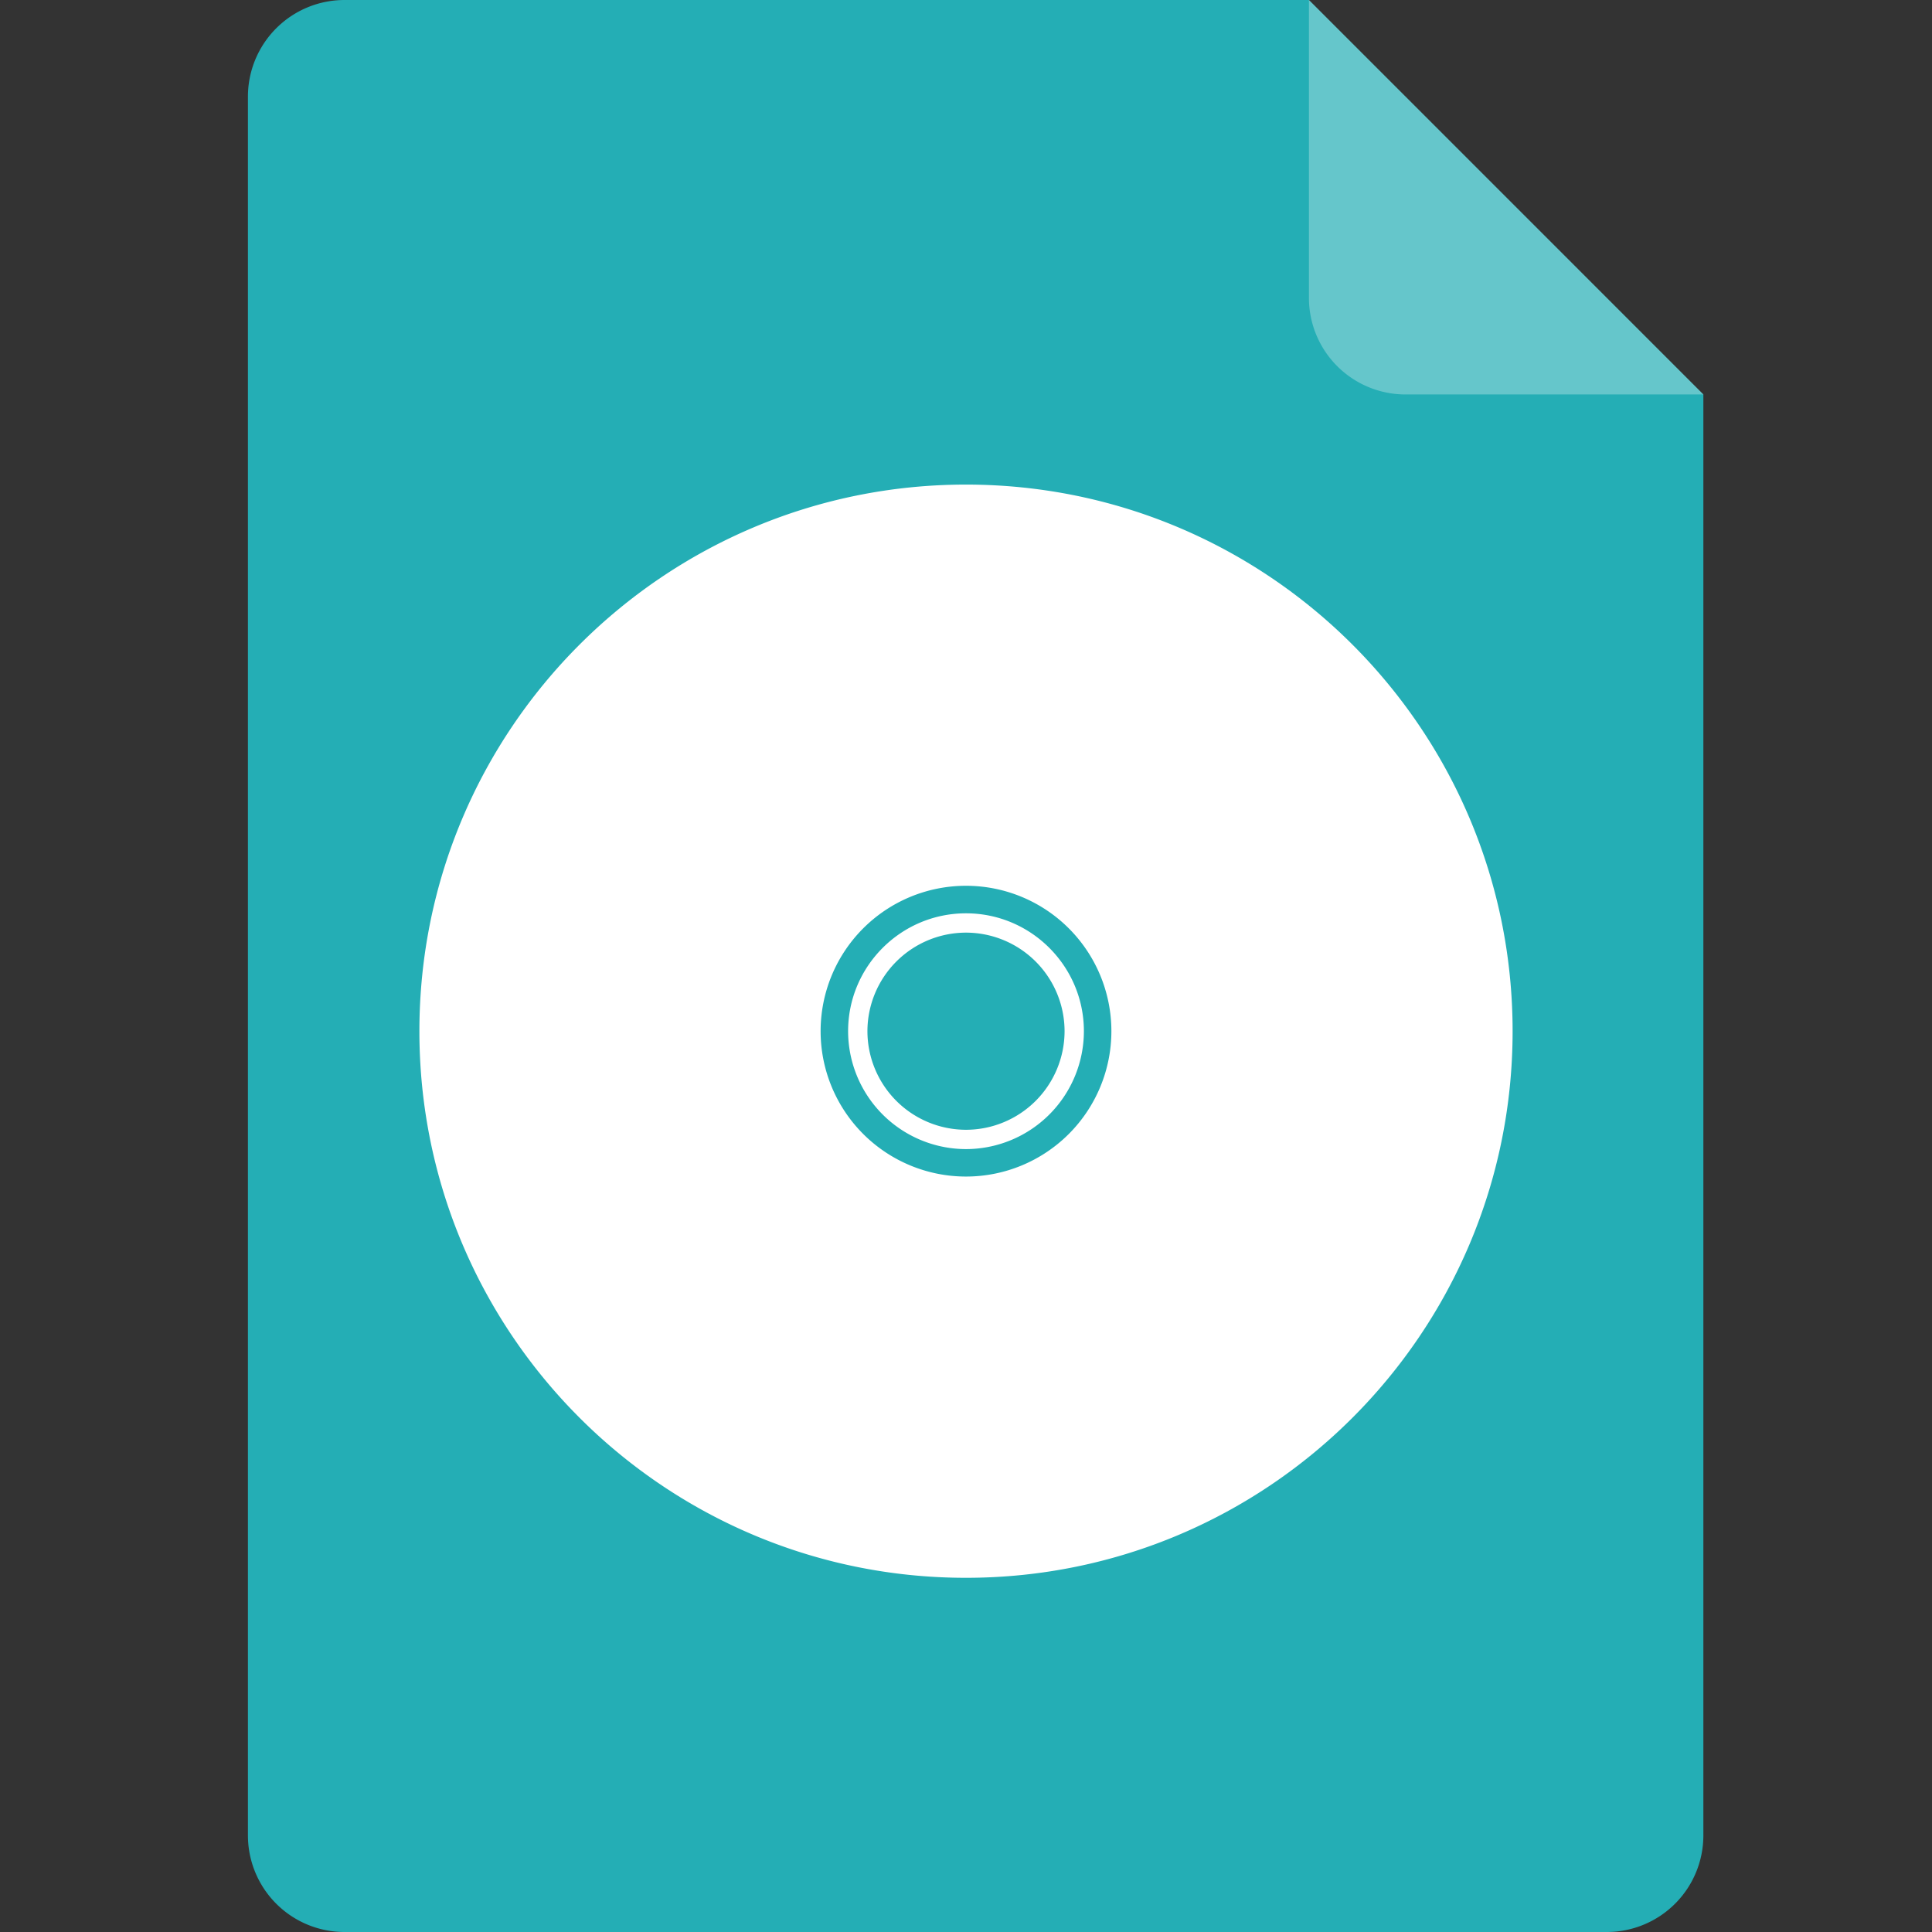
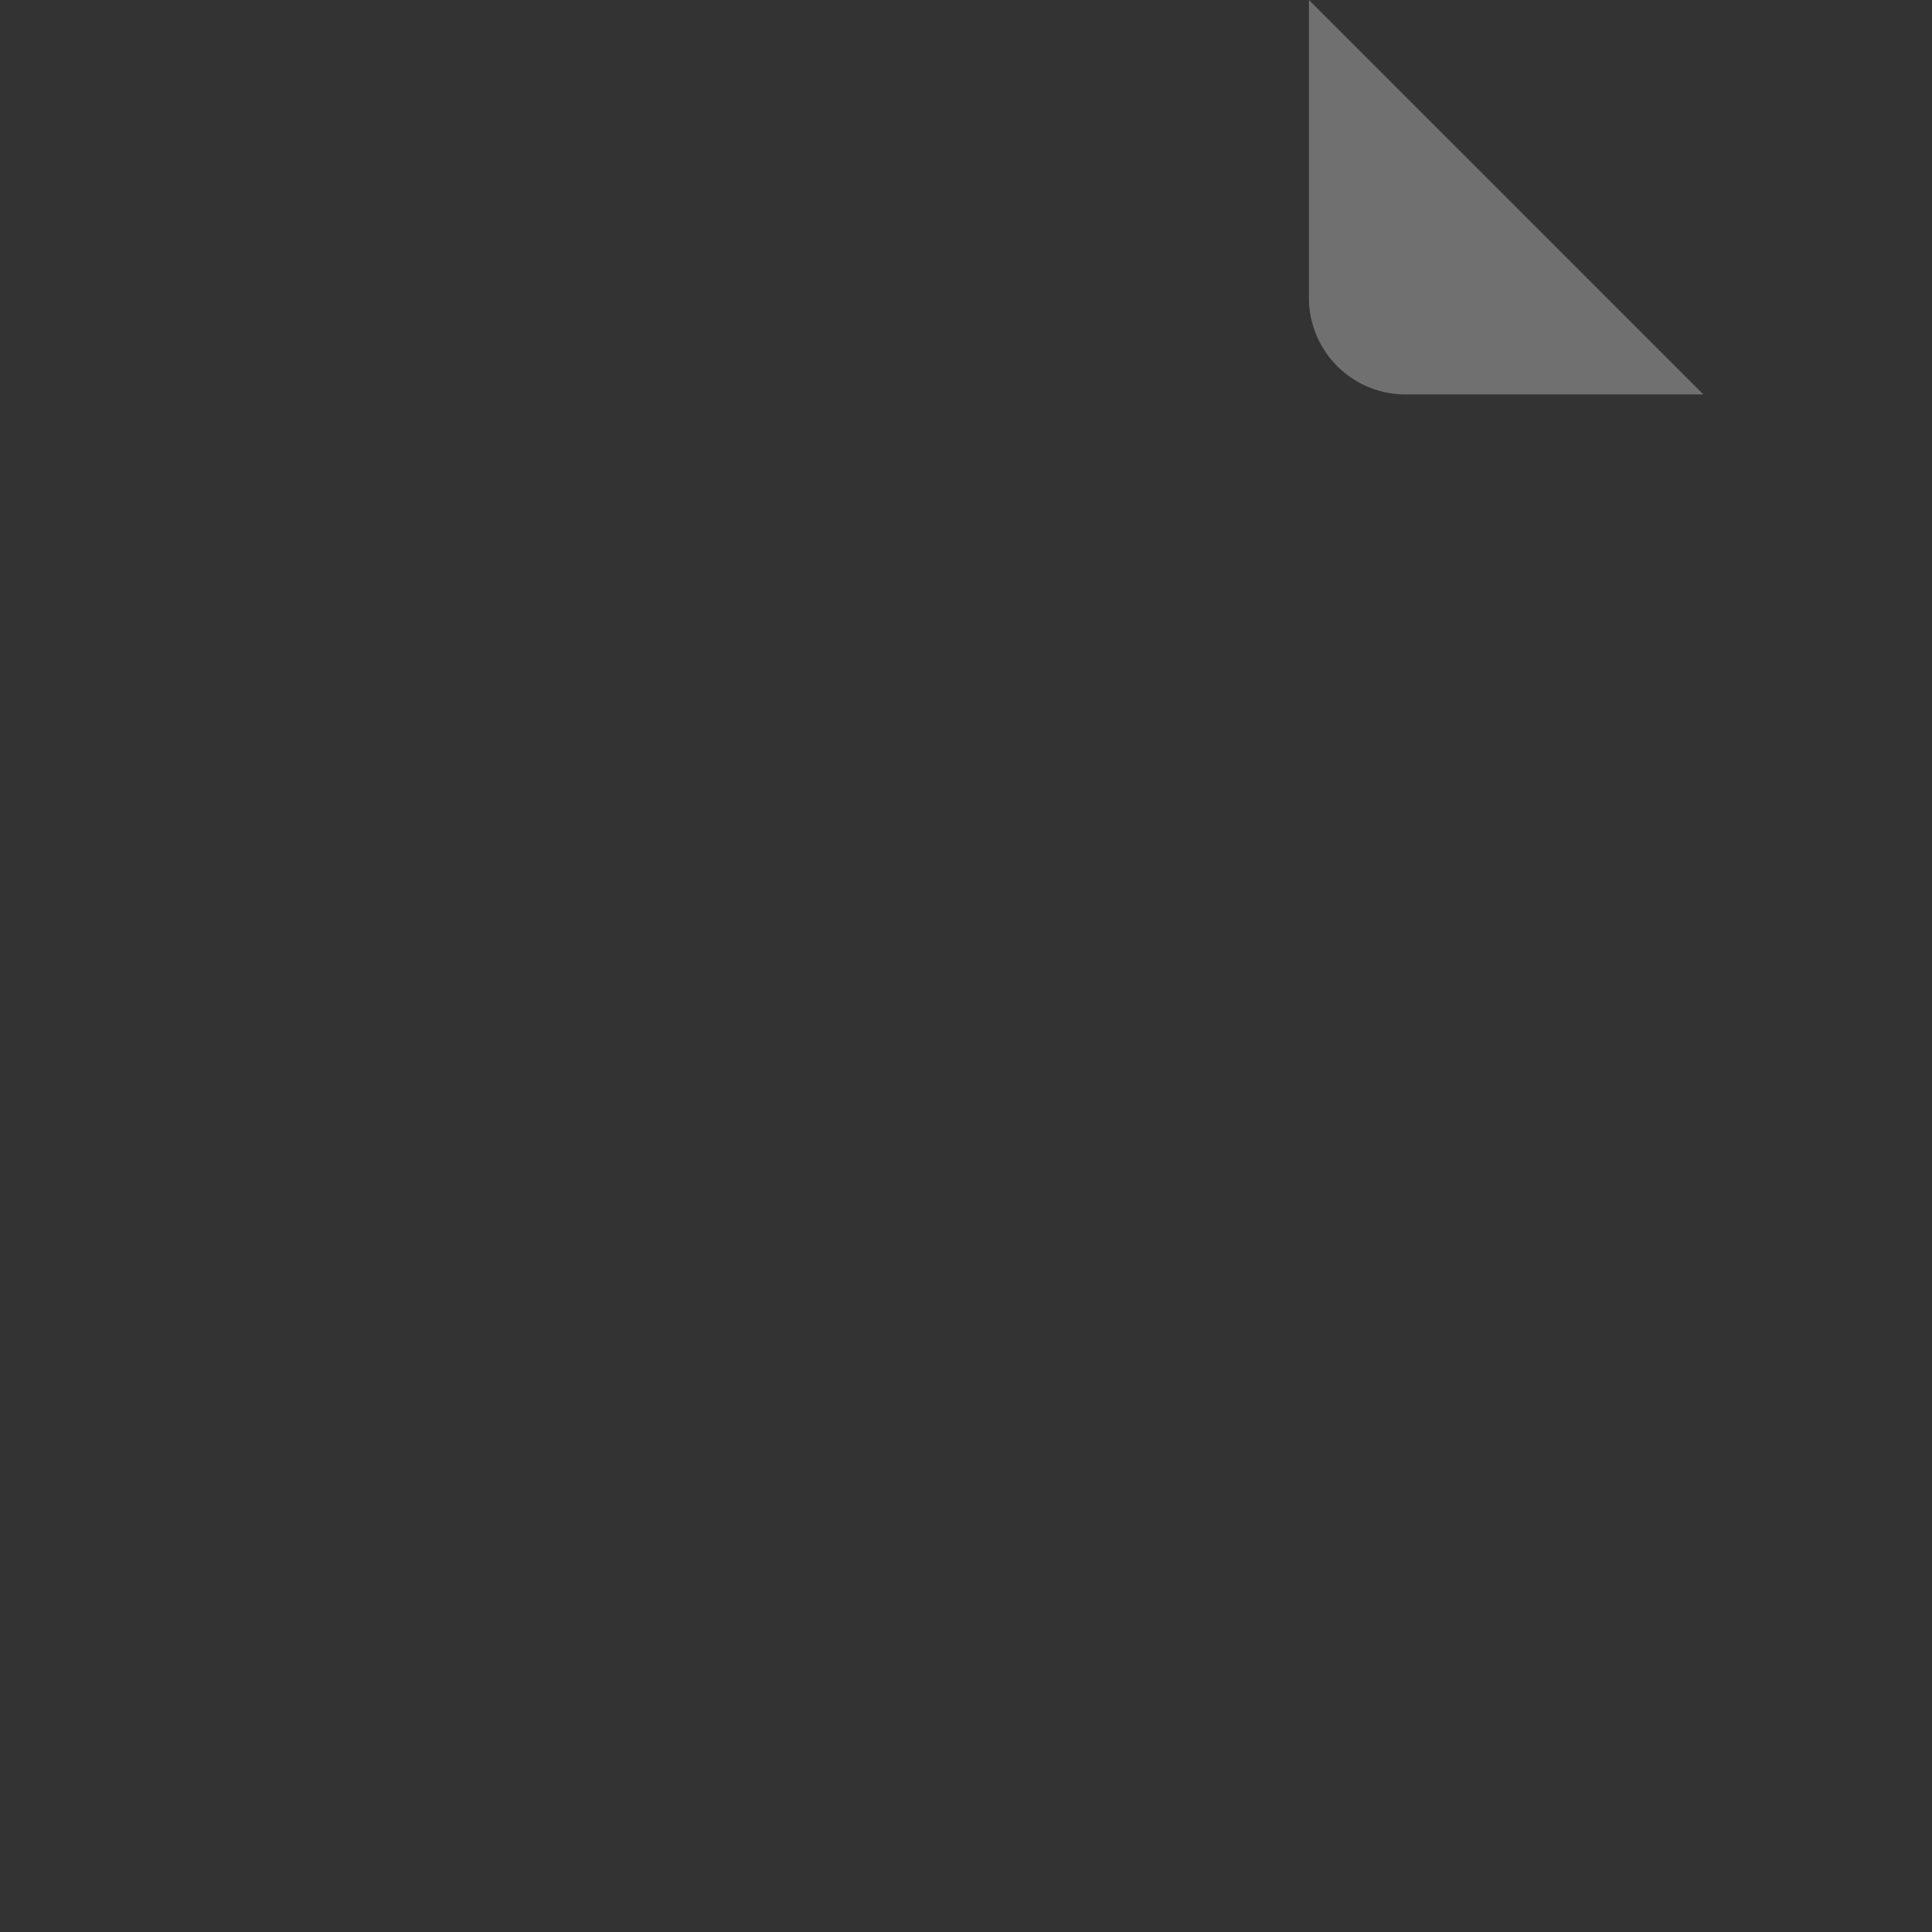
<svg xmlns="http://www.w3.org/2000/svg" width="100" height="100">
  <rect width="100%" height="100%" fill="#333333" stroke="none" />
-   <path fill="#24AEB5" d="M67.75 0H17.833a5 5 0 0 0-5 5v90a5 5 0 0 0 5 5h65.333a5 5 0 0 0 5-5V20.417L67.75 0z" />
  <path fill="#FFF" d="M67.75 15.417a5 5 0 0 0 5 5h15.417L67.75 0v15.417z" opacity=".3" />
-   <path fill="#FFF" d="M50 25.082c-15.625 0-28.292 12.667-28.292 28.292S34.375 81.667 50 81.667 78.292 69 78.292 53.374 65.625 25.082 50 25.082zm0 35.816a7.525 7.525 0 1 1 0-15.05 7.525 7.525 0 0 1 0 15.05zm0-1.421a6.11 6.11 0 0 1-6.102-6.103c0-3.364 2.737-6.101 6.102-6.101s6.102 2.737 6.102 6.101A6.11 6.11 0 0 1 50 59.477zm0-11.204a5.108 5.108 0 0 0-5.102 5.101A5.109 5.109 0 0 0 50 58.477a5.108 5.108 0 0 0 5.102-5.103A5.108 5.108 0 0 0 50 48.273z" />
</svg>